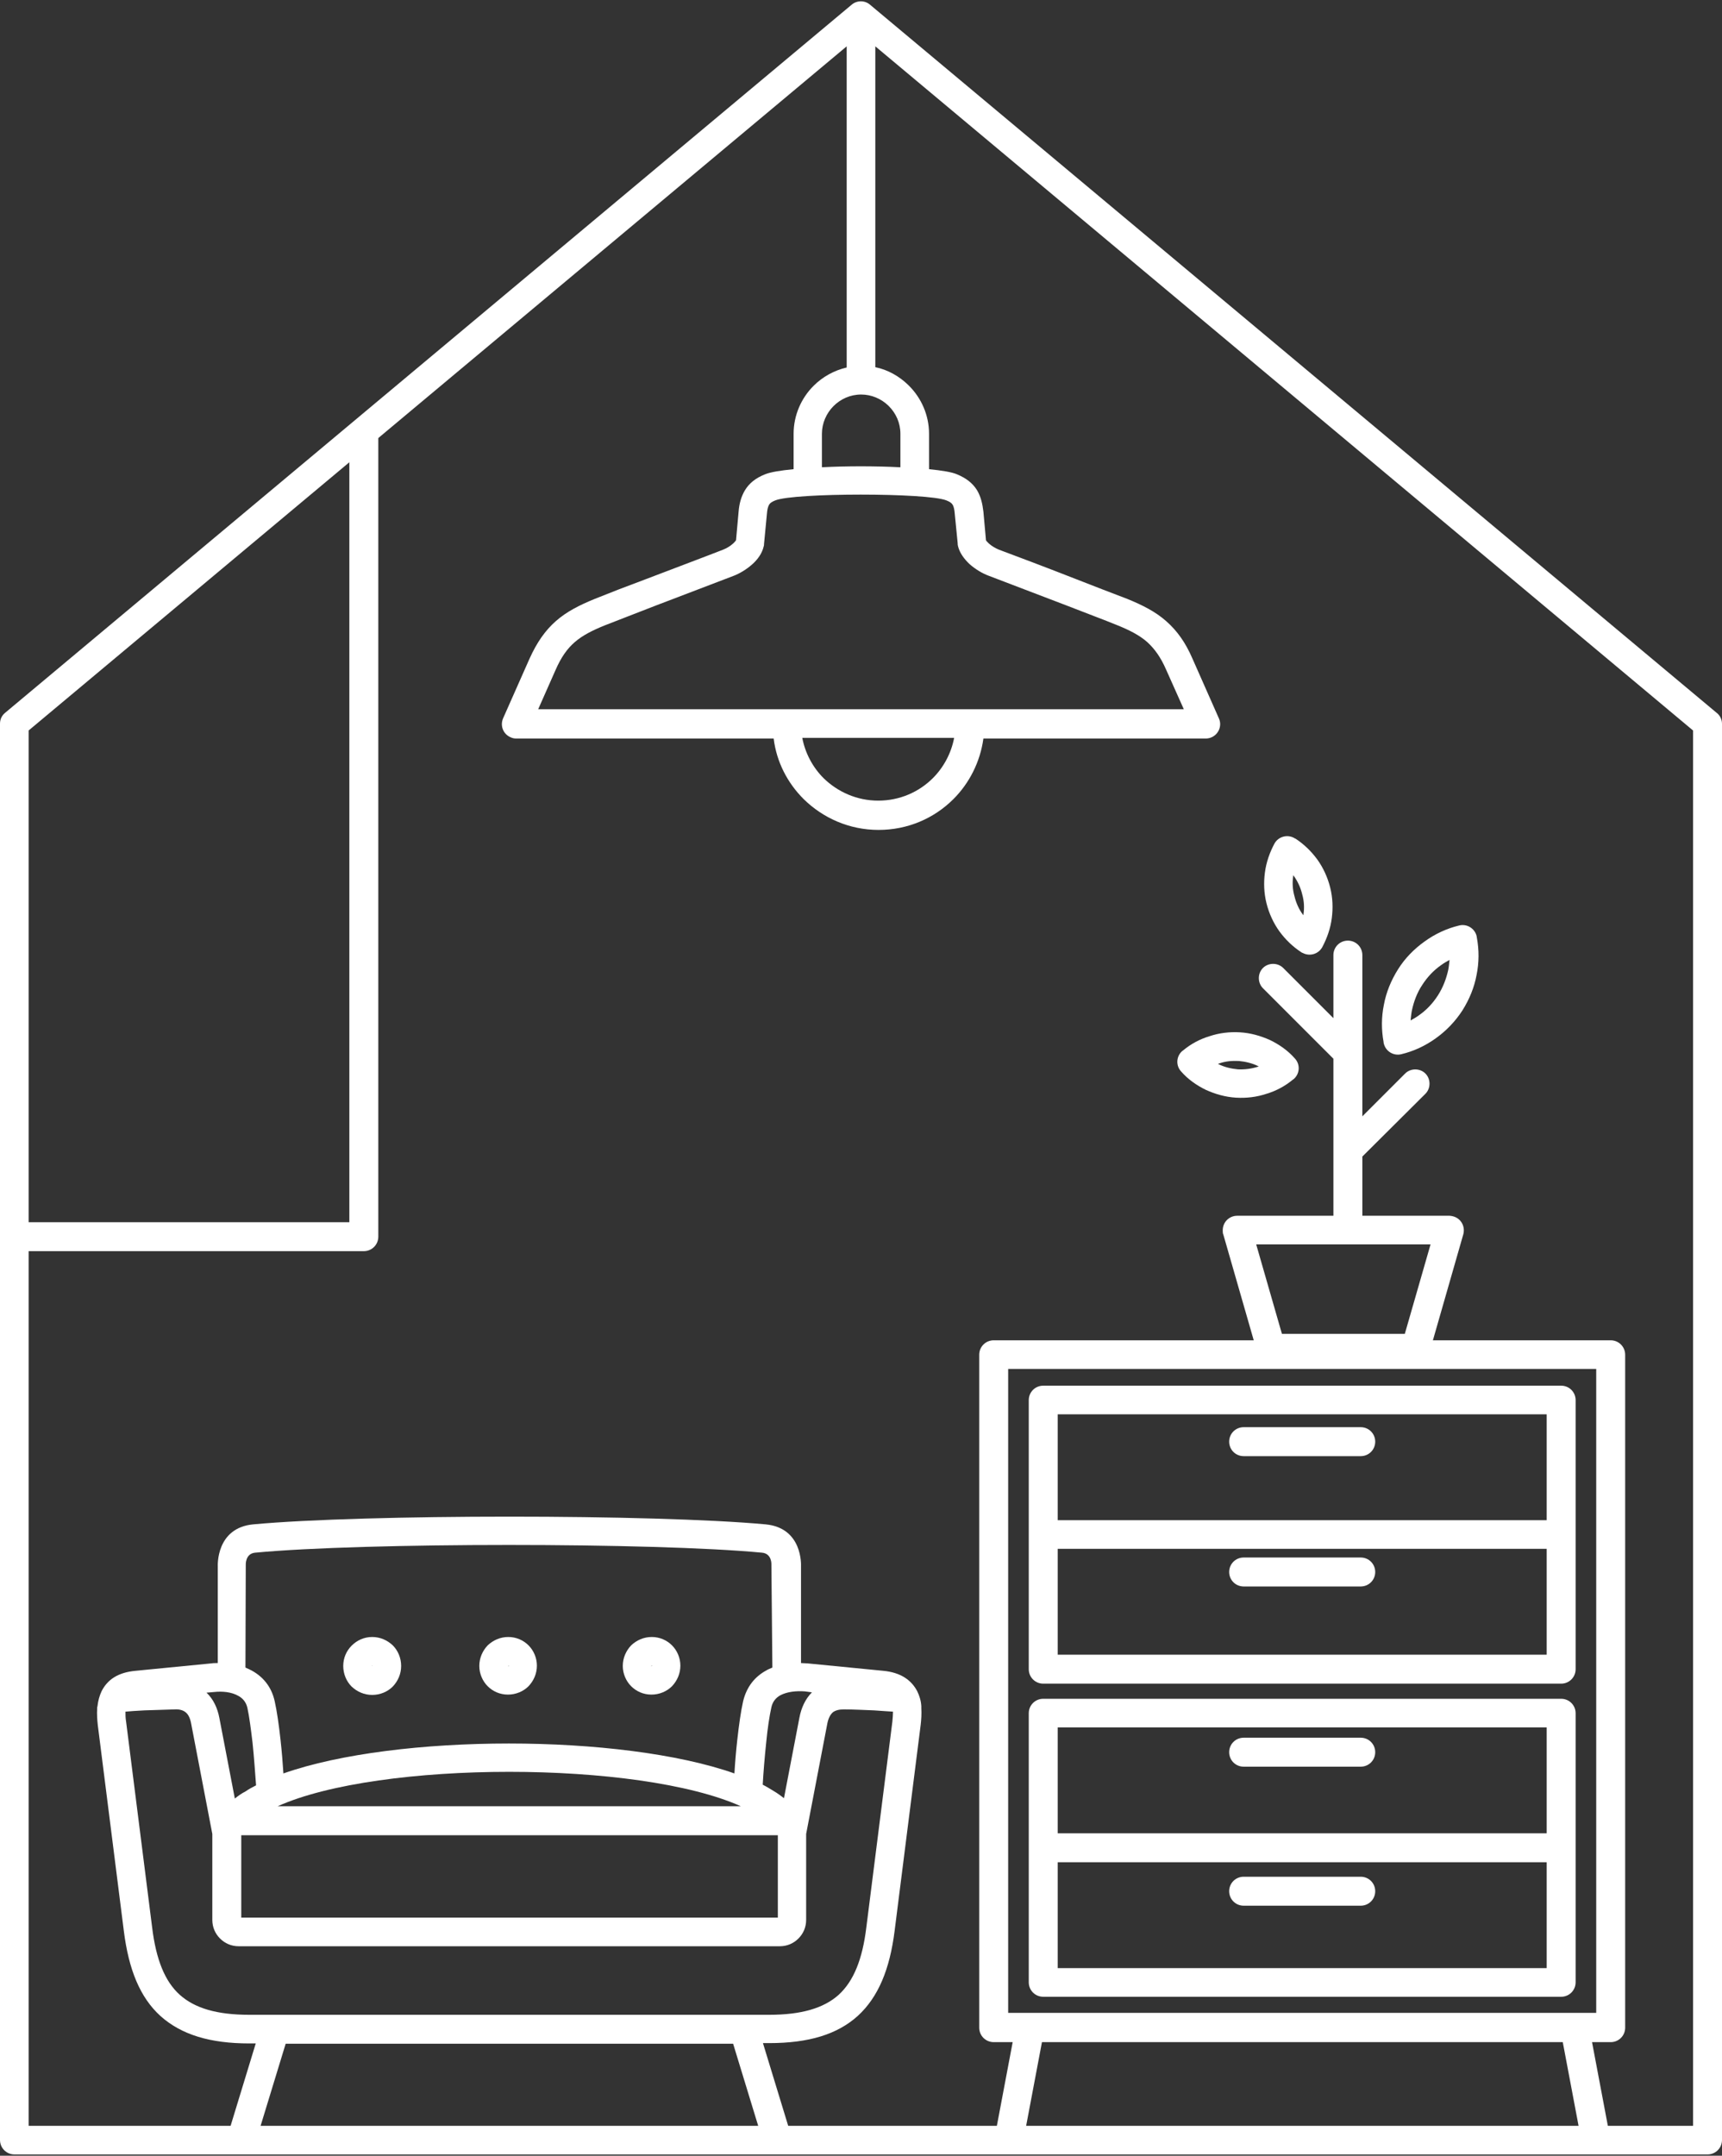
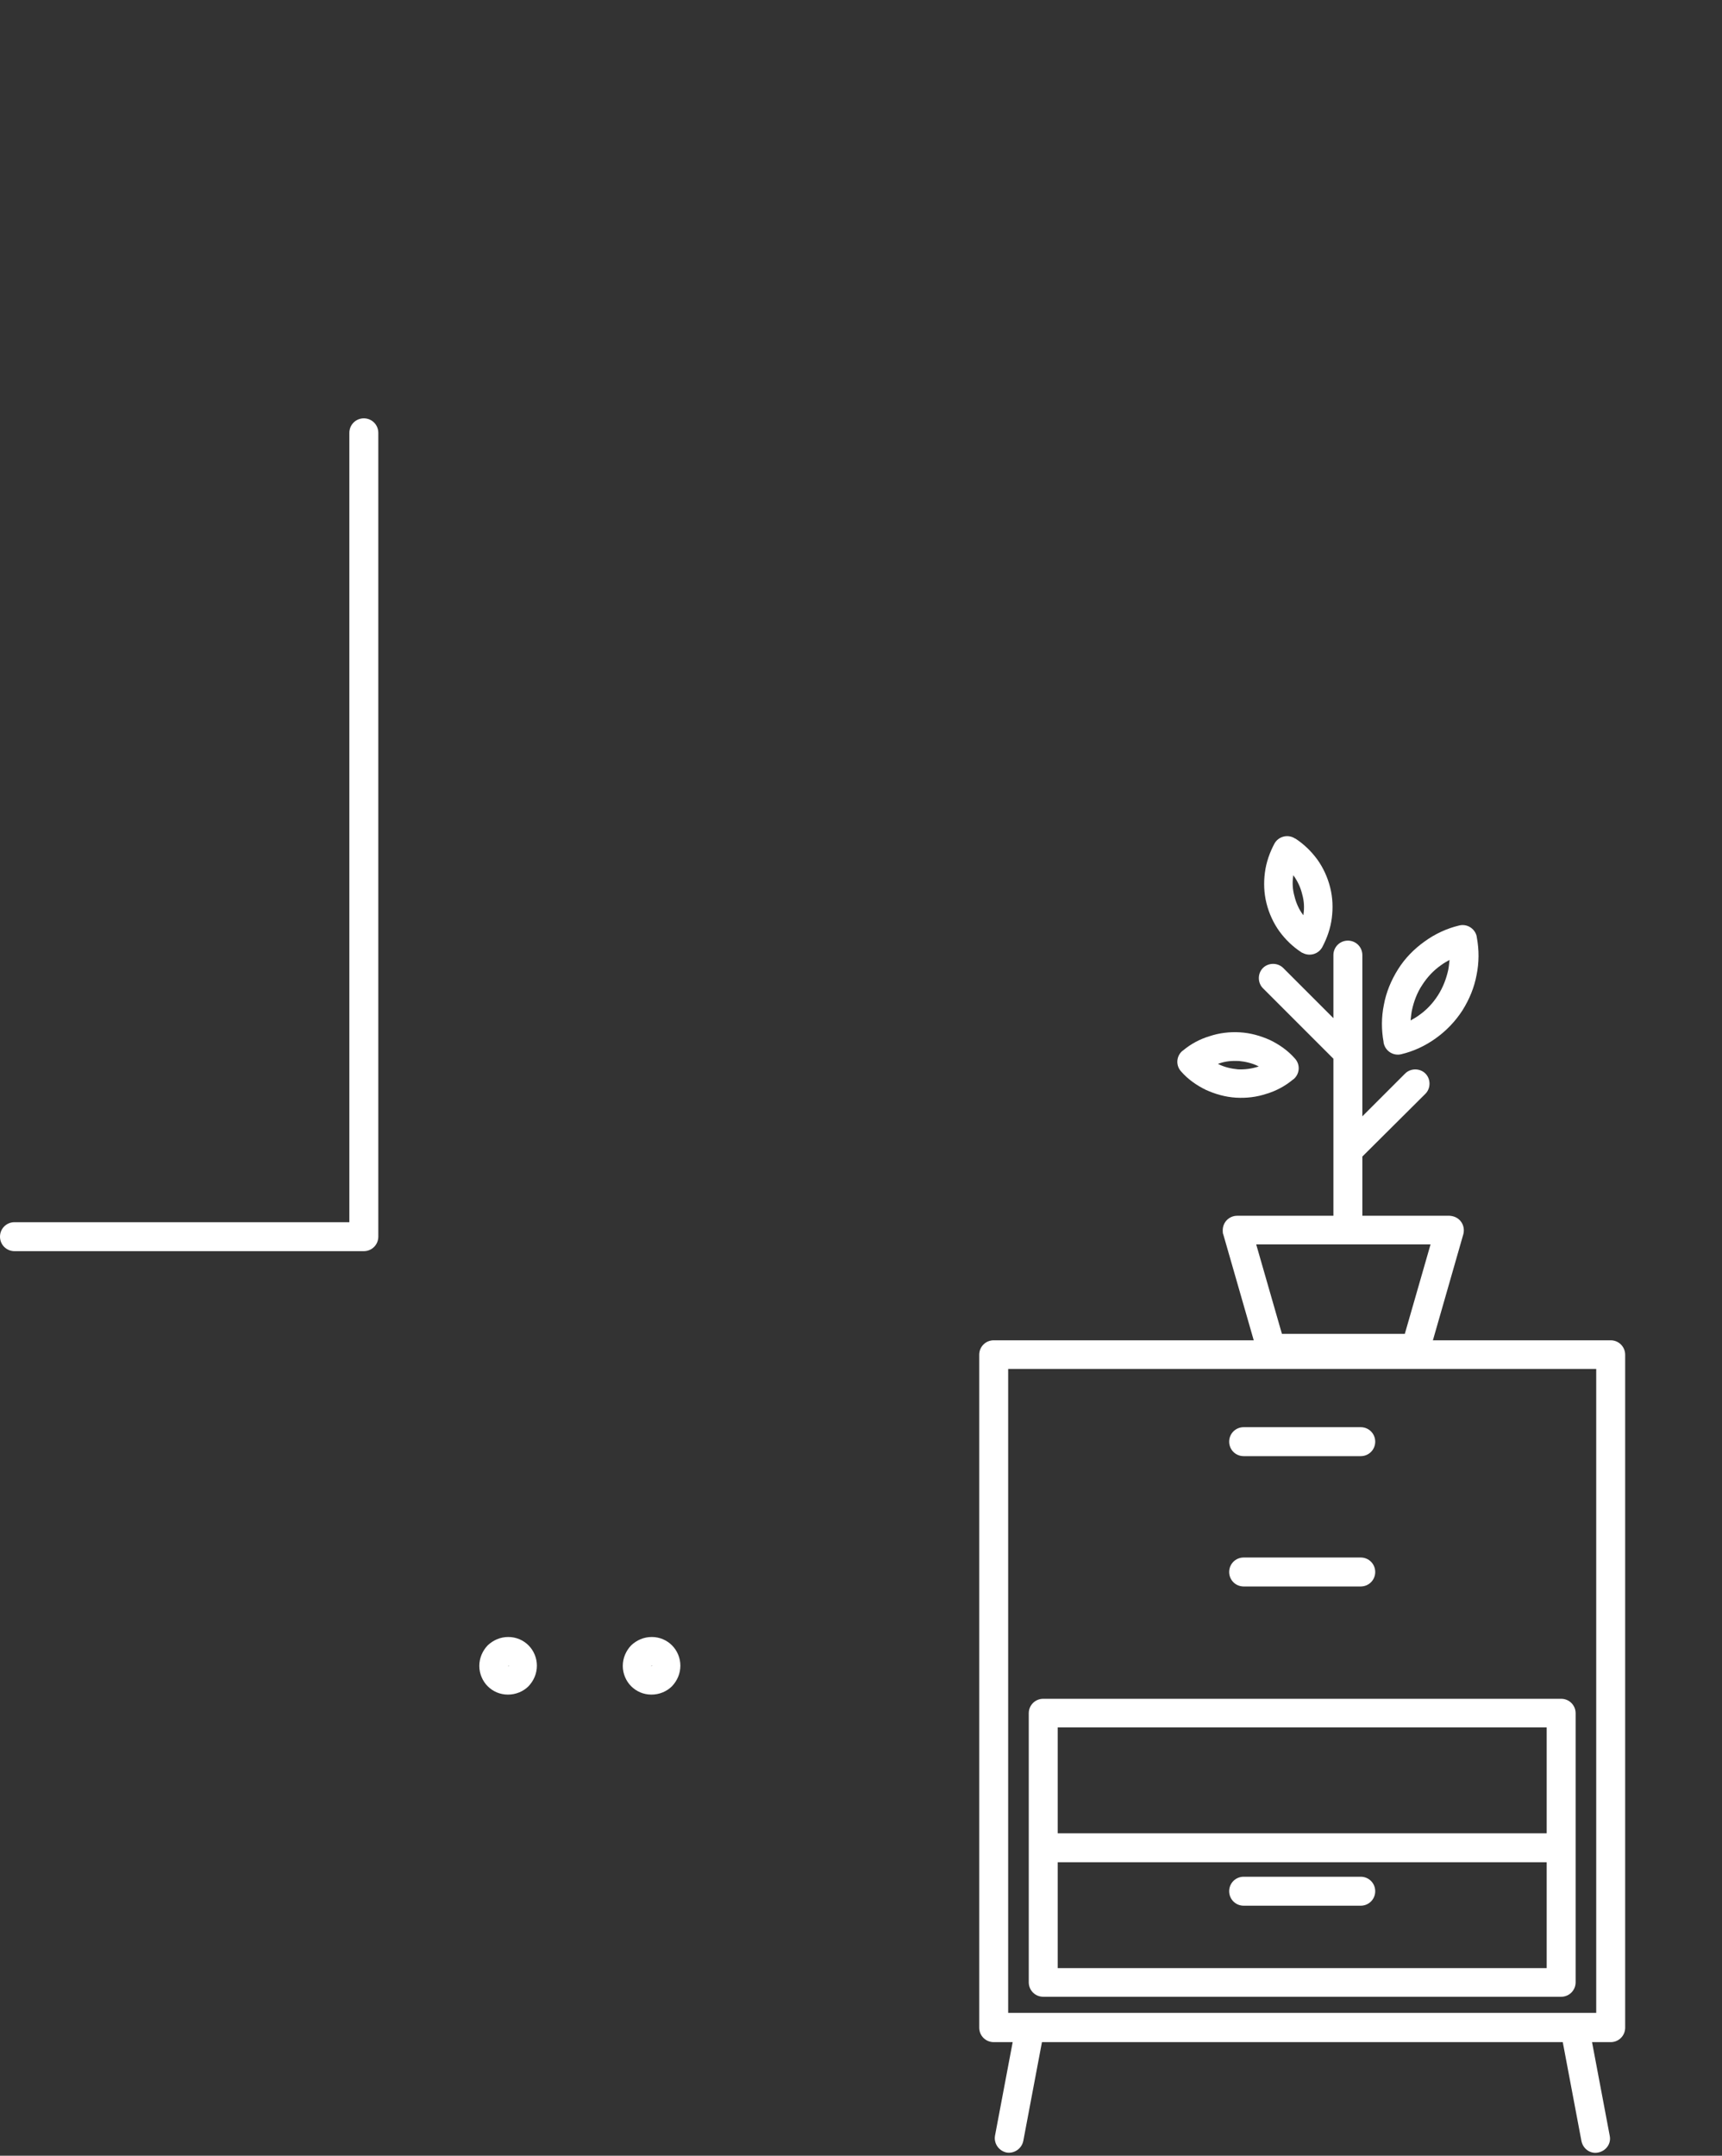
<svg xmlns="http://www.w3.org/2000/svg" fill="#000000" height="669.9" preserveAspectRatio="xMidYMid meet" version="1" viewBox="0.0 -0.4 535.3 669.9" width="535.3" zoomAndPan="magnify">
  <rect x="0.0" y="-0.4" width="535.3" height="669.9" fill="#333333" stroke="none" />
  <g id="change1_1">
    <path clip-rule="evenodd" d="M390.5,386.3l8,27.8h38.2l8-27.8H390.5L390.5,386.3z M390.8,419.8l-10.5-36.5c-0.2-0.4-0.2-0.9-0.2-1.4 c0-2.5,2-4.5,4.5-4.5h66v0c0.4,0,0.8,0.1,1.2,0.2c2.4,0.7,3.7,3.1,3.1,5.5l-10.5,36.6c-0.5,2-2.2,3.4-4.3,3.4h-44.9l0,0 C393.1,423,391.4,421.8,390.8,419.8z" fill="#ffffff" fill-rule="evenodd" />
  </g>
  <g id="change1_2">
    <path clip-rule="evenodd" d="M423.5,378.4c0,2.5-2,4.5-4.5,4.5c-2.5,0-4.5-2-4.5-4.5v-49.8l-21.9-21.9c-1.7-1.7-1.7-4.6,0-6.3 c1.7-1.7,4.6-1.7,6.3,0l15.6,15.6v-19.6c0-2.5,2-4.5,4.5-4.5c2.5,0,4.5,2,4.5,4.5v50.1l13.3-13.3c1.7-1.7,4.6-1.7,6.3,0 c1.7,1.7,1.7,4.6,0,6.3L423.5,359V378.4z" fill="#ffffff" fill-rule="evenodd" />
  </g>
  <g id="change1_3">
    <path clip-rule="evenodd" d="M430.1,323.4c-0.7-3.8-0.7-7.7,0.1-11.6c0.7-3.8,2.2-7.5,4.4-11c2.2-3.5,5-6.3,8.2-8.6c3.3-2.4,7-4.1,10.8-5 c2.4-0.6,4.8,0.9,5.4,3.2c0,0.2,0.1,0.4,0.1,0.6c0.7,3.8,0.7,7.7-0.1,11.6c-0.7,3.8-2.2,7.5-4.4,11c-2.2,3.4-5,6.3-8.2,8.6 c-3.3,2.4-7,4.1-10.8,5c-2.4,0.6-4.8-0.9-5.4-3.2C430.1,323.8,430.1,323.6,430.1,323.4L430.1,323.4z M438.9,313.6 c-0.2,1-0.3,2.1-0.4,3.1c0.9-0.5,1.8-1,2.6-1.6c2.3-1.6,4.3-3.7,5.9-6.2c1.6-2.5,2.6-5.2,3.2-7.9c0.2-1,0.3-2.1,0.4-3.1 c-0.9,0.5-1.8,1-2.6,1.6c-2.3,1.6-4.3,3.7-5.9,6.2C440.5,308.1,439.5,310.8,438.9,313.6z" fill="#ffffff" fill-rule="evenodd" />
  </g>
  <g id="change1_4">
    <path clip-rule="evenodd" d="M401.9,335.1c-2.4,2-5.2,3.5-8.2,4.4c-3,1-6.2,1.4-9.5,1.2c-3.3-0.2-6.4-1.1-9.3-2.4c-2.9-1.4-5.6-3.3-7.7-5.7 c-1.7-1.8-1.6-4.6,0.2-6.3c0.1-0.1,0.3-0.2,0.4-0.3c2.4-2,5.2-3.5,8.2-4.4c3-1,6.2-1.4,9.5-1.2c3.3,0.2,6.4,1.1,9.3,2.4 c2.9,1.4,5.6,3.3,7.7,5.7c1.7,1.8,1.6,4.6-0.2,6.3C402.2,334.9,402.1,335,401.9,335.1L401.9,335.1z M391,331.1l0.3-0.1l-0.2-0.1 c-1.8-0.9-3.9-1.4-6-1.6c-2.2-0.1-4.3,0.1-6.2,0.8l-0.3,0.1l0.2,0.1c1.8,0.9,3.9,1.4,6,1.6C387,332,389.1,331.7,391,331.1z" fill="#ffffff" fill-rule="evenodd" />
  </g>
  <g id="change1_5">
    <path clip-rule="evenodd" d="M404.5,295.5c-2.6-1.7-4.9-3.9-6.8-6.5c-1.8-2.5-3.2-5.5-4-8.7c-0.8-3.2-0.9-6.4-0.5-9.5v0l0,0 c0.4-3.2,1.5-6.3,3-9.1c1.2-2.1,3.9-2.9,6.1-1.7c0.1,0.1,0.3,0.2,0.4,0.2c2.6,1.7,4.9,3.9,6.8,6.5c1.8,2.5,3.2,5.5,4,8.7 c0.8,3.2,0.9,6.4,0.5,9.5c-0.4,3.2-1.5,6.3-3,9.1c-1.2,2.1-3.9,2.9-6.1,1.7C404.8,295.7,404.6,295.6,404.5,295.5L404.5,295.5z M405,283.8l0.2,0.2l0-0.3c0.3-2,0.2-4.1-0.4-6.2c-0.5-2.1-1.4-4-2.6-5.7l-0.2-0.2l0,0.3h0c-0.3,2-0.2,4.1,0.4,6.2 C402.9,280.2,403.8,282.2,405,283.8z" fill="#ffffff" fill-rule="evenodd" />
  </g>
  <g id="change1_6">
    <path clip-rule="evenodd" d="M308.9,416.1h191.8c2.5,0,4.5,2,4.5,4.5v99.2v10.7v99.2c0,2.5-2,4.5-4.5,4.5h-5.8l5.5,29.1 c0.5,2.4-1.1,4.7-3.6,5.2c-2.4,0.5-4.7-1.1-5.2-3.6l-5.8-30.7H323.9l-5.8,30.7c-0.5,2.4-2.8,4-5.2,3.6c-2.4-0.5-4-2.8-3.6-5.2 l5.5-29.1h-5.9c-2.5,0-4.5-2-4.5-4.5v-99.2v-10.7v-99.2C304.4,418.1,306.4,416.1,308.9,416.1L308.9,416.1z M496.2,425H313.4v94.7 v10.7v94.7h182.8v-94.7v-10.7V425z" fill="#ffffff" fill-rule="evenodd" />
  </g>
  <g id="change1_7">
    <path clip-rule="evenodd" d="M386.6,452.1c-2.5,0-4.5-2-4.5-4.5c0-2.5,2-4.5,4.5-4.5H423c2.5,0,4.5,2,4.5,4.5c0,2.5-2,4.5-4.5,4.5H386.6z" fill="#ffffff" fill-rule="evenodd" />
  </g>
  <g id="change1_8">
    <path clip-rule="evenodd" d="M386.6,492.6c-2.5,0-4.5-2-4.5-4.5c0-2.5,2-4.5,4.5-4.5H423c2.5,0,4.5,2,4.5,4.5c0,2.5-2,4.5-4.5,4.5H386.6z" fill="#ffffff" fill-rule="evenodd" />
  </g>
  <g id="change1_9">
-     <path clip-rule="evenodd" d="M328.8,472h152v-32.9h-152V472L328.8,472z M480.8,480.9h-152v32.9h152V480.9L480.8,480.9z M324.3,430.2h161 c2.5,0,4.5,2,4.5,4.5v41.8v41.8c0,2.5-2,4.5-4.5,4.5h-161c-2.5,0-4.5-2-4.5-4.5v-41.8v-41.8C319.8,432.2,321.8,430.2,324.3,430.2z" fill="#ffffff" fill-rule="evenodd" />
-   </g>
+     </g>
  <g id="change1_10">
    <path clip-rule="evenodd" d="M324.3,527.5h161c2.5,0,4.5,2,4.5,4.5v41.8v41.8c0,2.5-2,4.5-4.5,4.5h-161c-2.5,0-4.5-2-4.5-4.5v-41.8V532 C319.8,529.5,321.8,527.5,324.3,527.5L324.3,527.5z M328.8,569.3h152v-32.9h-152V569.3L328.8,569.3z M480.8,578.3h-152v32.9h152 V578.3z" fill="#ffffff" fill-rule="evenodd" />
  </g>
  <g id="change1_11">
-     <path clip-rule="evenodd" d="M386.6,548.6c-2.5,0-4.5-2-4.5-4.5c0-2.5,2-4.5,4.5-4.5H423c2.5,0,4.5,2,4.5,4.5c0,2.5-2,4.5-4.5,4.5H386.6z" fill="#ffffff" fill-rule="evenodd" />
-   </g>
+     </g>
  <g id="change1_12">
    <path clip-rule="evenodd" d="M386.6,591.8c-2.5,0-4.5-2-4.5-4.5c0-2.5,2-4.5,4.5-4.5H423c2.5,0,4.5,2,4.5,4.5c0,2.5-2,4.5-4.5,4.5H386.6z" fill="#ffffff" fill-rule="evenodd" />
  </g>
  <g id="change1_13">
-     <path clip-rule="evenodd" d="M526.3,660.1V226.6L272.1,14v99.7c3.9,0.8,7.4,2.8,10.2,5.5c0.1,0.1,0.2,0.2,0.3,0.3c3.8,3.8,6.2,9.1,6.2,14.9 v11c4,0.4,7.1,0.9,8.7,1.6c2.9,1.2,4.9,2.8,6.2,4.9c1.2,2,1.7,4.2,2,6.7l0.8,8.9c0.1,0.2,0.5,0.6,0.9,1c0.9,0.8,2.1,1.5,3.1,1.9 c4.3,1.6,15.2,5.7,24.1,9.2c5.4,2.1,11,4.3,15.8,6.1c4.9,2,8.8,4,12.1,6.9c3.4,3,6,6.6,8.2,11.7l8.1,18.3c0.3,0.6,0.5,1.3,0.5,2 c0,2.5-2,4.5-4.5,4.5h-69.1c-1,7.3-4.4,13.9-9.3,18.8c-6,6-14.2,9.6-23.3,9.6c-9.1,0-17.3-3.7-23.3-9.6c-5-5-8.4-11.5-9.3-18.8h-80 v0c-0.6,0-1.2-0.1-1.8-0.4c-2.3-1-3.3-3.6-2.3-5.9l8.2-18.5c2.3-5.1,4.9-8.8,8.2-11.7c3.3-2.9,7.2-4.9,12.1-6.9 c4.7-1.9,10.4-4.1,15.8-6.1c8.9-3.4,19.8-7.5,24.1-9.2c1-0.4,2.1-1,3.1-1.9c0.4-0.4,0.7-0.7,0.9-1l0.8-8.9c0.2-2.5,0.8-4.7,2-6.7 c1.3-2.1,3.2-3.7,6.2-4.9c1.7-0.7,4.8-1.2,8.9-1.6v-11c0-5.8,2.4-11.1,6.2-14.9l0,0l0,0c2.8-2.8,6.4-4.8,10.3-5.7V14L8.9,226.6 v433.6H526.3L526.3,660.1z M296.6,228.9c-0.9,4.8-3.3,9.2-6.6,12.5c-4.3,4.3-10.3,7-17,7c-6.6,0-12.6-2.7-17-7 c-3.3-3.3-5.7-7.7-6.6-12.5H296.6L296.6,228.9z M279.8,144.8c-3.9-0.2-8.1-0.3-12.2-0.3c-4.1,0-8.2,0.1-12.1,0.3v-10.4 c0-3.3,1.4-6.4,3.6-8.6l0,0c2.2-2.2,5.2-3.6,8.6-3.6c3.2,0,6.2,1.3,8.4,3.4c0.1,0.1,0.1,0.1,0.2,0.2c2.2,2.2,3.6,5.2,3.6,8.6V144.8 L279.8,144.8z M167.3,220l5.4-12.2c1.7-3.9,3.6-6.6,5.9-8.6c2.4-2.1,5.5-3.7,9.5-5.3c3.4-1.3,9.2-3.6,15.7-6.1 c10.7-4.1,20.4-7.8,24.1-9.2c1.9-0.7,4.1-2,5.9-3.6c1.7-1.5,3.1-3.4,3.6-5.6h0c0.1-0.2,0.1-0.4,0.1-0.7l0.9-9.4 c0.1-1.3,0.3-2.2,0.7-2.9c0.3-0.5,0.9-0.9,1.9-1.3c3-1.2,14.7-1.8,26.6-1.8c11.9,0,23.6,0.6,26.6,1.8c1,0.4,1.6,0.8,1.9,1.3 c0.4,0.6,0.6,1.6,0.7,2.9l0.9,9.1c0,0.3,0,0.6,0.1,0.9c0.5,2.1,1.9,4,3.6,5.6c1.8,1.6,4,2.9,5.9,3.6c3.7,1.4,13.4,5.1,24.1,9.2 c6.4,2.5,12.3,4.7,15.7,6.1c4,1.6,7.1,3.2,9.5,5.3c2.3,2.1,4.2,4.7,5.9,8.6L368,220h-66.5h-56.9H167.3L167.3,220z M535.3,224.5 v440.1c0,2.5-2,4.5-4.5,4.5H4.5c-2.5,0-4.5-2-4.5-4.5V224.5h0c0-1.3,0.5-2.5,1.6-3.4l263.1-220c1.6-1.4,4.1-1.5,5.8,0l263,219.9 C534.5,221.7,535.3,223,535.3,224.5z" fill="#ffffff" fill-rule="evenodd" />
-   </g>
+     </g>
  <g id="change1_14">
-     <path clip-rule="evenodd" d="M158.4,604.4L158.4,604.4H74.2c-2.3,0-4.3-0.9-5.8-2.4c-1.5-1.5-2.4-3.5-2.4-5.8v-26.7l-6.6-34.4 c-0.3-1.6-0.9-2.8-1.7-3.4c-0.7-0.6-1.9-1-3.4-0.9c-3.1,0.1-6.5,0.2-9.4,0.3c-2.4,0.1-4.7,0.3-5.9,0.4c0,0.9,0,2,0.2,3.1l8.1,64 c1.2,9.8,3.9,16.7,8.6,20.9c4.7,4.2,11.6,6.2,21.6,6.2h80.8h80.8c9.9,0,16.9-2,21.6-6.2c4.7-4.3,7.4-11.1,8.6-20.9l8.1-64 c0.1-1.1,0.2-2.2,0.2-3.1c-1.2-0.1-3.5-0.2-5.9-0.4c-2.9-0.1-6.3-0.3-9.4-0.3c-1.5,0-2.6,0.3-3.4,0.9c-0.8,0.7-1.4,1.9-1.7,3.4 l-6.6,34.4v26.7c0,2.3-0.9,4.3-2.4,5.8c-1.5,1.5-3.5,2.4-5.8,2.4H158.4L158.4,604.4z M237.2,634.6l8.7,28.5c0.7,2.4-0.6,4.8-2.9,5.6 c-2.4,0.7-4.8-0.6-5.6-2.9l-9.5-31.1h-69.5H88.8l-9.5,31.1c-0.7,2.4-3.2,3.7-5.6,2.9c-2.4-0.7-3.7-3.2-2.9-5.6l8.7-28.5h-2 c-12.2,0-21.1-2.7-27.6-8.5c-6.4-5.8-9.9-14.5-11.4-26.4l-8.1-64c-0.2-1.8-0.3-3.5-0.2-5.1c0-0.1,0-0.3,0-0.4l0.1-0.4 c0.2-1.7,0.6-3.2,1.3-4.7c1.8-3.5,5-5.8,10.6-6.3l23.5-2.3c0.6-0.1,1.3-0.1,2-0.1l0-30.1c0-0.1-0.6-11.9,11-13 c17.3-1.6,48.5-2.4,79.7-2.4c31.1,0,62.2,0.8,79.6,2.4c11.6,1.1,11,12.8,11,13l0,30.1c0.7,0,1.3,0.1,2,0.1l23.5,2.3 c5.5,0.5,8.8,2.9,10.6,6.3c0.7,1.4,1.2,3,1.3,4.7l0,0.3c0,0.1,0,0.3,0,0.4c0.1,1.6,0,3.4-0.2,5.1l-8.1,64 c-1.5,12-5.1,20.6-11.4,26.4c-6.4,5.8-15.3,8.5-27.6,8.5H237.2L237.2,634.6z M252.4,525.5c-2,2-3.3,4.7-3.9,7.9l-4.8,25 c-1-0.8-2.1-1.6-3.3-2.3c-1-0.6-2.1-1.3-3.3-1.9c0.2-3.7,0.6-8.6,1.1-13.3c0.4-4.2,1-8.1,1.6-10.8c0.4-1.8,1.5-3,2.8-3.7 c2.1-1.1,4.9-1.4,7.6-1.2L252.4,525.5L252.4,525.5z M240.1,517.8c-0.6,0.3-1.3,0.5-1.9,0.9c-3.5,1.9-6.1,5-7.2,9.6 c-0.7,3.1-1.3,7.4-1.8,11.9c-0.4,3.5-0.7,7.2-0.9,10.5c-17.6-6.2-43.9-9.3-70.1-9.3c-26.2,0-52.5,3.1-70.1,9.3 c-0.2-3.2-0.5-6.9-0.9-10.5c-0.5-4.5-1.1-8.8-1.8-11.9c-1-4.6-3.7-7.7-7.2-9.6c-0.6-0.3-1.2-0.6-1.9-0.9l0.1-31.7l0-0.2h0 c0,0-0.2-3.5,2.9-3.8c16.8-1.6,47.8-2.4,78.9-2.4c31,0,61.9,0.8,78.7,2.4c3.1,0.3,2.9,3.7,2.9,3.7c0,0.1,0,0.2,0,0.4L240.1,517.8 L240.1,517.8z M73,558.5l-4.8-25c-0.6-3.2-1.9-5.9-4-7.9l2.3-0.2c2.7-0.3,5.5,0,7.6,1.2c1.3,0.7,2.4,1.9,2.8,3.7 c0.6,2.7,1.1,6.7,1.6,10.8c0.5,4.7,0.8,9.5,1.1,13.3c-1.2,0.6-2.3,1.2-3.3,1.9C75.1,556.9,74,557.7,73,558.5L73,558.5z M230.3,560.9 L230.3,560.9l-72,0H86.3l0,0c15.8-7.1,43.8-10.7,72-10.7S214.5,553.8,230.3,560.9L230.3,560.9z M75,595.5v-25.6h83.4h83.4v25.6 h-83.3h-0.1H75z" fill="#ffffff" fill-rule="evenodd" />
-   </g>
+     </g>
  <g id="change1_15">
    <path clip-rule="evenodd" d="M4.5,388.4c-2.5,0-4.5-2-4.5-4.5c0-2.5,2-4.5,4.5-4.5h104.1V134.1c0-2.5,2-4.5,4.5-4.5c2.5,0,4.5,2,4.5,4.5 v249.8c0,2.5-2,4.5-4.5,4.5H4.5z" fill="#ffffff" fill-rule="evenodd" />
  </g>
  <g id="change1_16">
-     <path clip-rule="evenodd" d="M115.7,508.3c2.5,0,4.7,1,6.4,2.6c1.6,1.6,2.6,3.9,2.6,6.4c0,2.5-1,4.7-2.6,6.4c-1.6,1.6-3.9,2.6-6.4,2.6 c-2.5,0-4.7-1-6.4-2.6c-1.6-1.6-2.6-3.9-2.6-6.4c0-2.5,1-4.7,2.6-6.3l0,0l0,0C111,509.3,113.2,508.3,115.7,508.3L115.7,508.3z M115.7,517.2C115.7,517.2,115.7,517.2,115.7,517.2L115.7,517.2h-0.1v0C115.6,517.3,115.6,517.3,115.7,517.2c-0.1,0.1-0.1,0.1,0,0.1 C115.7,517.3,115.7,517.3,115.7,517.2C115.7,517.3,115.7,517.3,115.7,517.2C115.7,517.2,115.7,517.2,115.7,517.2z" fill="#ffffff" fill-rule="evenodd" />
-   </g>
+     </g>
  <g id="change1_17">
    <path clip-rule="evenodd" d="M158,508.3c2.5,0,4.7,1,6.3,2.6l0,0c1.6,1.6,2.6,3.9,2.6,6.3c0,2.5-1,4.7-2.6,6.4c-1.6,1.6-3.9,2.6-6.4,2.6 c-2.5,0-4.7-1-6.3-2.6l0,0c-1.6-1.6-2.6-3.9-2.6-6.3c0-2.5,1-4.7,2.6-6.4C153.3,509.3,155.5,508.3,158,508.3L158,508.3z M158.1,517.2L158.1,517.2C158,517.2,158,517.2,158.1,517.2c-0.1,0-0.1,0-0.1,0.1c0,0,0,0,0,0.1c0,0,0,0,0.1,0c0,0,0,0,0,0 C158.1,517.3,158.1,517.3,158.1,517.2L158.1,517.2L158.1,517.2z" fill="#ffffff" fill-rule="evenodd" />
  </g>
  <g id="change1_18">
    <path clip-rule="evenodd" d="M202.6,508.3c2.5,0,4.7,1,6.3,2.6l0,0c1.6,1.6,2.6,3.9,2.6,6.3c0,2.5-1,4.7-2.6,6.4c-1.6,1.6-3.9,2.6-6.4,2.6 c-2.5,0-4.7-1-6.3-2.6l0,0c-1.6-1.6-2.6-3.9-2.6-6.3c0-2.5,1-4.7,2.6-6.4C197.9,509.3,200.1,508.3,202.6,508.3L202.6,508.3z M202.6,517.2L202.6,517.2C202.6,517.2,202.6,517.2,202.6,517.2c-0.1,0-0.1,0-0.1,0.1c0,0,0,0,0,0.1c0,0,0,0,0,0c0,0,0,0,0,0 C202.7,517.3,202.7,517.3,202.6,517.2L202.6,517.2L202.6,517.2z" fill="#ffffff" fill-rule="evenodd" />
  </g>
</svg>